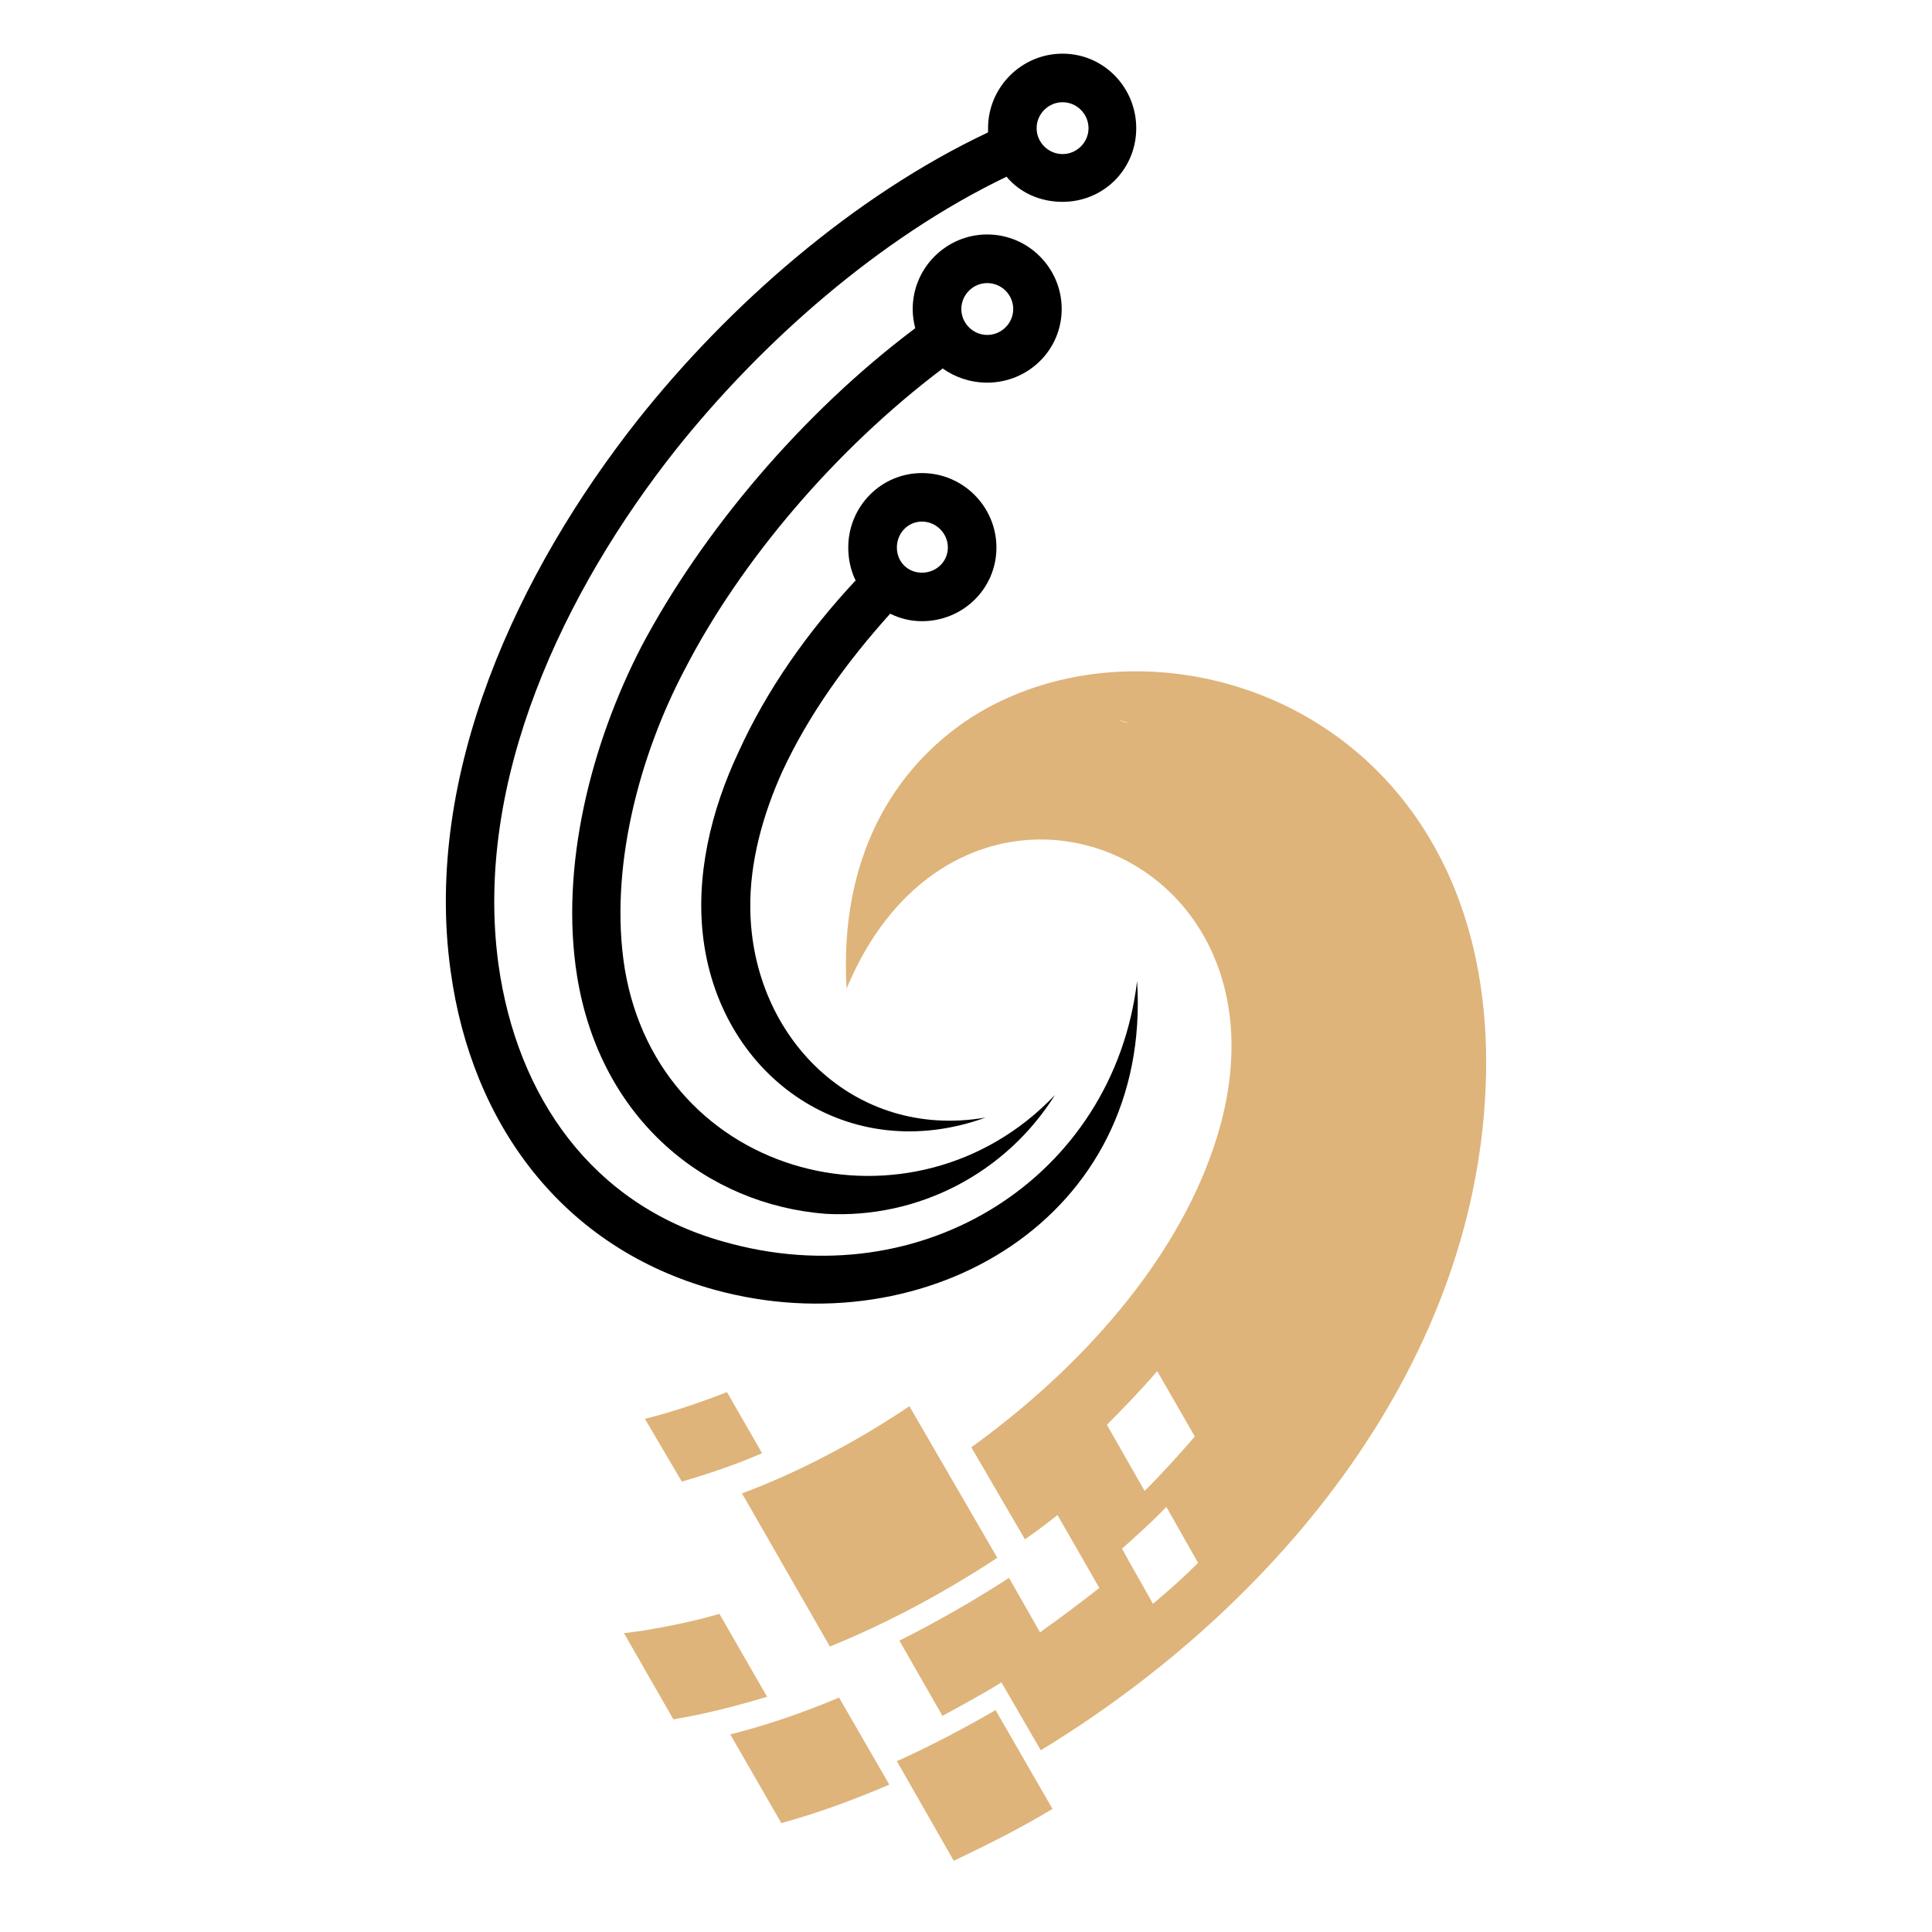
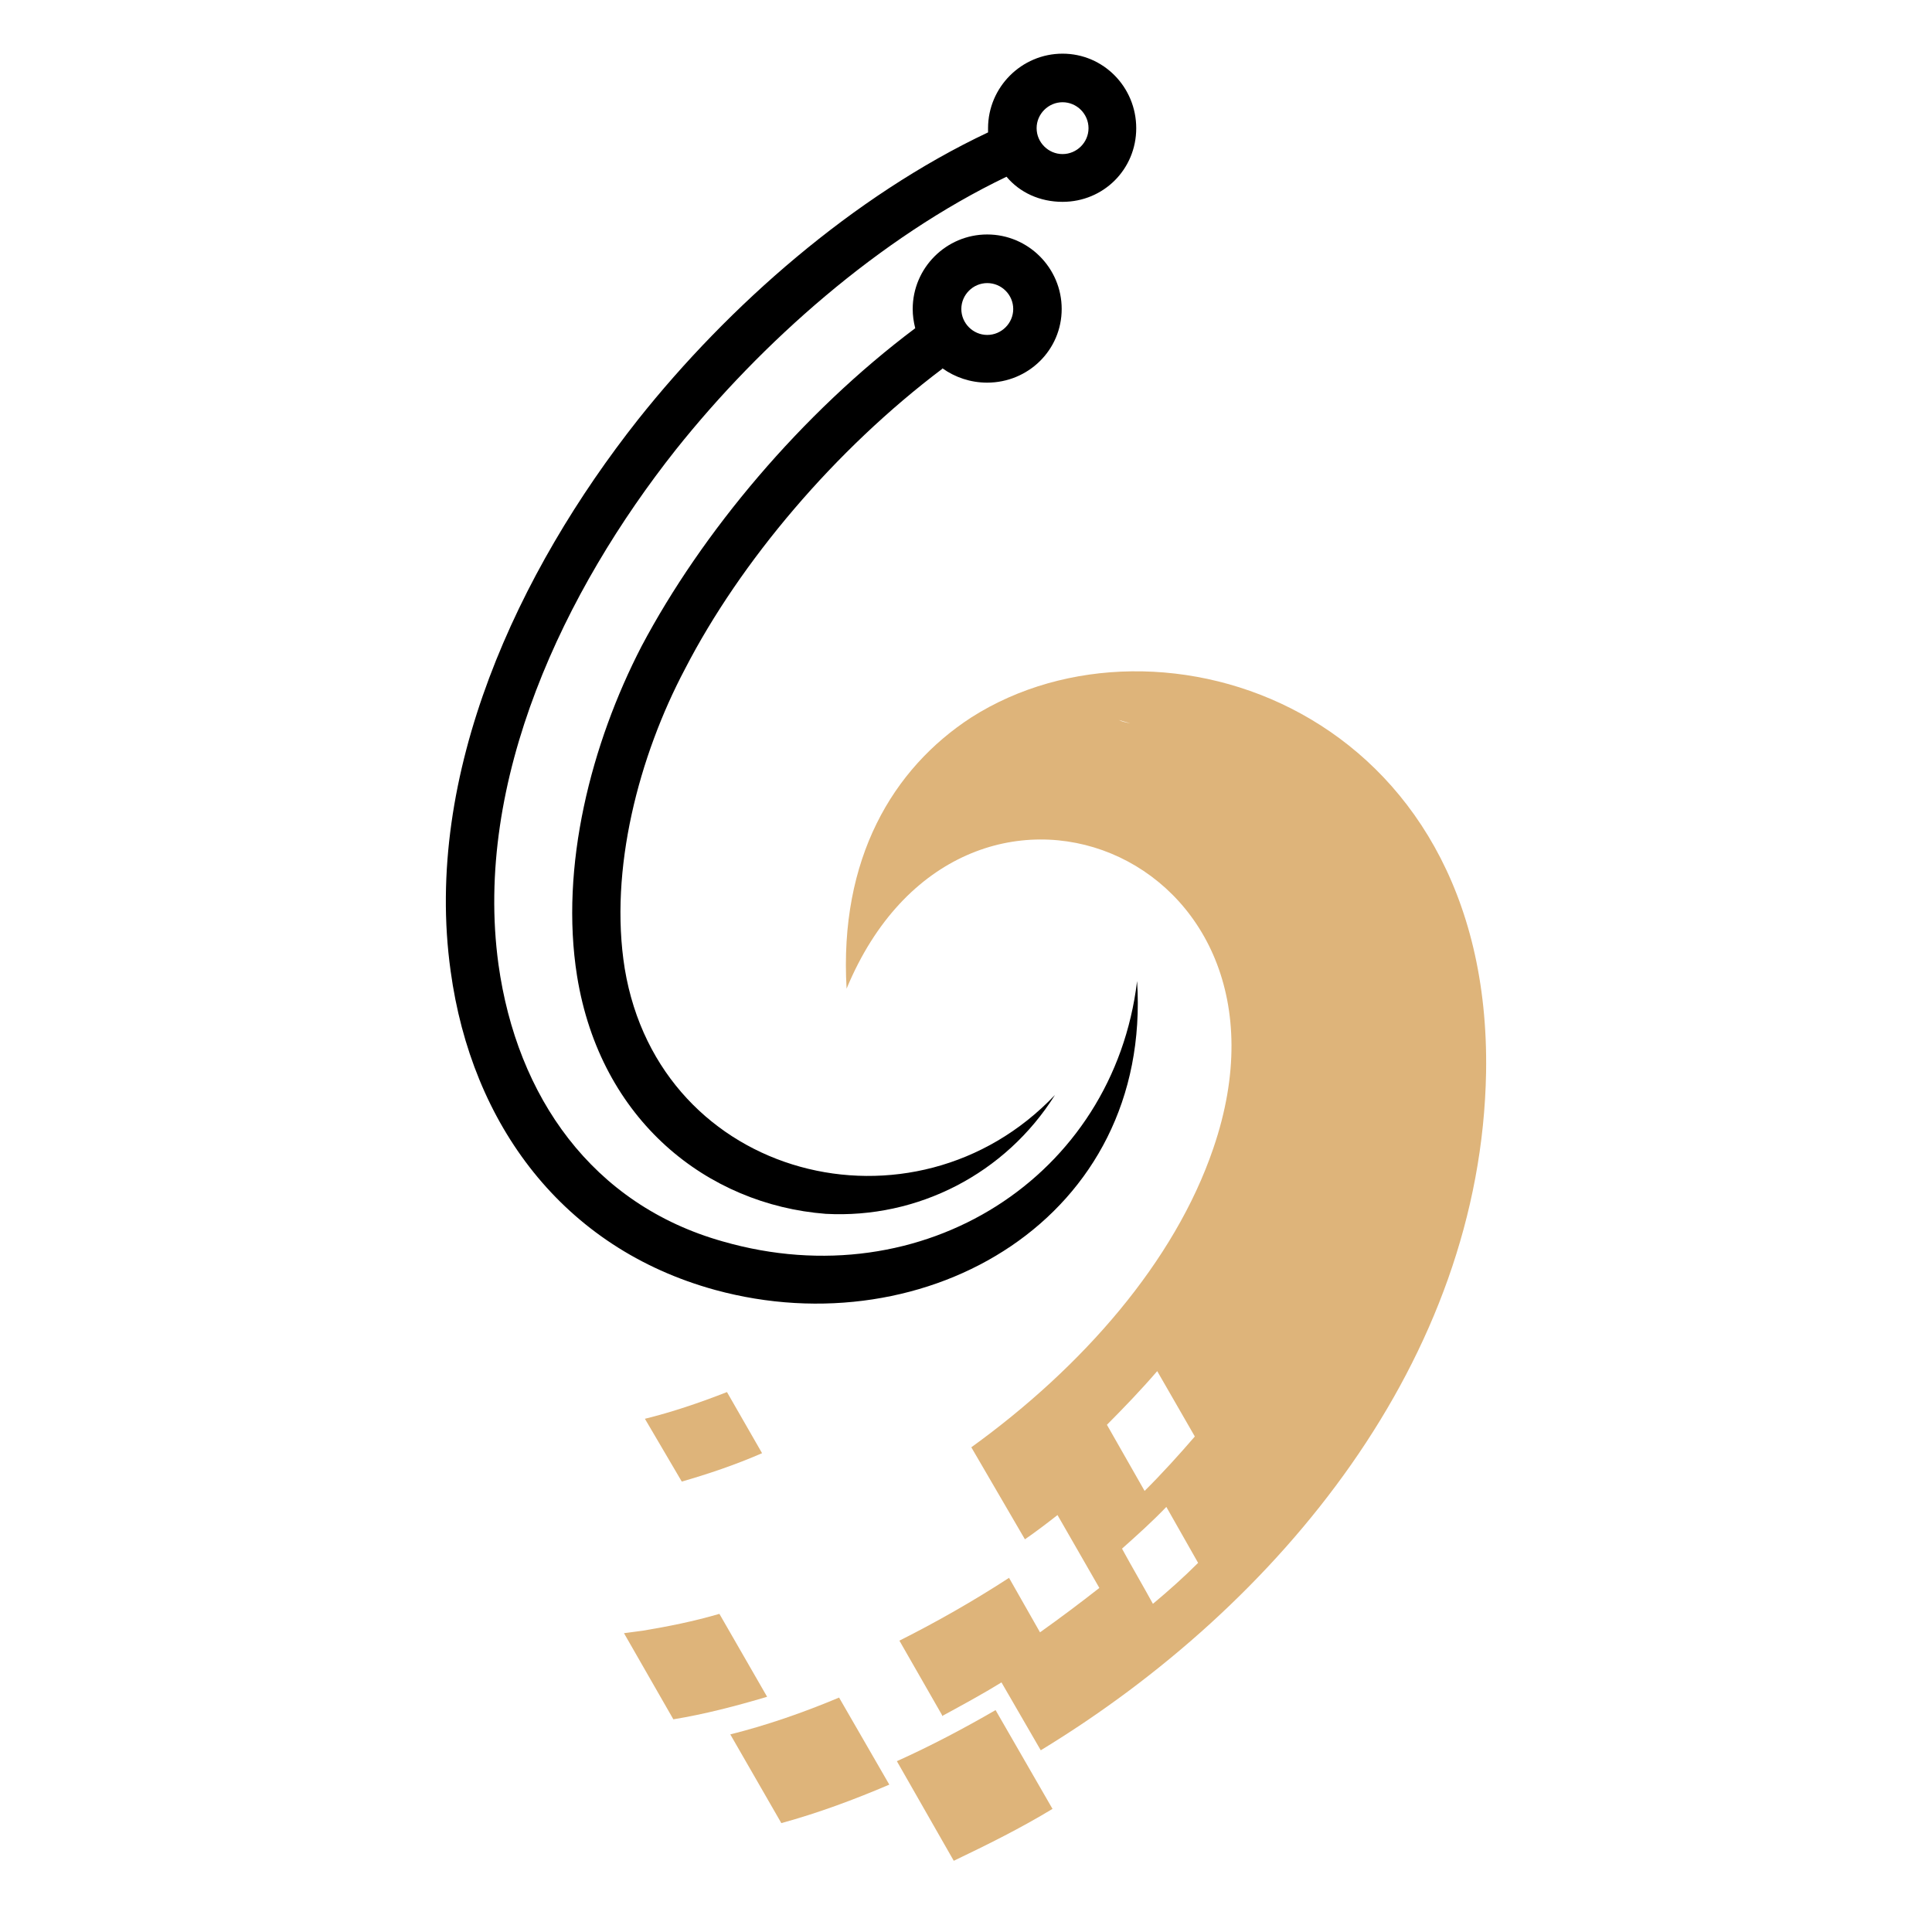
<svg xmlns="http://www.w3.org/2000/svg" version="1.1" id="Calque_1" x="0px" y="0px" width="36px" height="36px" viewBox="0 0 36 36" enable-background="new 0 0 36 36" xml:space="preserve">
  <g>
    <g>
-       <path fill-rule="evenodd" clip-rule="evenodd" fill="#DEB47A" d="M18.583,29.027c-0.546-0.936-1.092-1.888-1.638-2.824    c-0.998,0.671-2.074,1.234-3.119,1.624c0.546,0.952,1.091,1.902,1.638,2.854C16.539,30.243,17.584,29.684,18.583,29.027z" />
      <path fill-rule="evenodd" clip-rule="evenodd" fill="#DEB47A" d="M18.099,13.368c-1.466,0.952-2.464,2.636-2.324,5.054    c2.137-5.147,8.734-2.558,6.832,2.979c-0.718,2.106-2.434,4.07-4.508,5.567l0.999,1.715c0.202-0.139,0.406-0.295,0.607-0.452    l0.78,1.358c-0.357,0.28-0.733,0.562-1.106,0.827l-0.577-1.015c-0.671,0.436-1.358,0.826-2.043,1.17l0.795,1.388v0.017    c0.374-0.203,0.749-0.406,1.107-0.627l0.732,1.265c4.461-2.714,8.204-7.283,8.298-12.633    C27.801,13.213,21.593,11.139,18.099,13.368z M20.845,13.416l0.218,0.062C20.984,13.462,20.907,13.447,20.845,13.416z     M21.563,25.549l0.701,1.218c-0.296,0.343-0.608,0.688-0.936,1.014l-0.702-1.232C20.953,26.22,21.266,25.894,21.563,25.549z     M21.483,29.885c-0.187-0.342-0.39-0.686-0.576-1.028c0.28-0.25,0.561-0.501,0.826-0.778l0.592,1.043    C22.061,29.386,21.78,29.637,21.483,29.885z" />
      <path fill-rule="evenodd" clip-rule="evenodd" fill="#DEB47A" d="M16.712,32.817l1.06,1.856c0.624-0.298,1.248-0.608,1.84-0.967    l-1.061-1.841C17.959,32.208,17.335,32.537,16.712,32.817z" />
      <path fill-rule="evenodd" clip-rule="evenodd" fill="#DEB47A" d="M13.608,32.318l0.951,1.653c0.686-0.188,1.356-0.437,2.012-0.717    l-0.936-1.622C14.964,31.913,14.294,32.146,13.608,32.318z" />
      <path fill-rule="evenodd" clip-rule="evenodd" fill="#DEB47A" d="M13.405,30.072c-0.483,0.141-0.951,0.234-1.419,0.312    l-0.359,0.048l0.92,1.605c0.578-0.094,1.17-0.248,1.747-0.42L13.405,30.072z" />
      <path fill-rule="evenodd" clip-rule="evenodd" fill="#DEB47A" d="M14.2,27.078l-0.654-1.139c-0.515,0.202-1.03,0.375-1.529,0.498    l0.687,1.17C13.187,27.468,13.701,27.296,14.2,27.078z" />
    </g>
    <g>
-       <path fill-rule="evenodd" clip-rule="evenodd" d="M16.587,11.435c0.187,0.093,0.389,0.14,0.592,0.14    c0.765,0,1.388-0.607,1.388-1.372c0-0.764-0.624-1.388-1.388-1.388s-1.373,0.624-1.373,1.388c0,0.214,0.046,0.428,0.137,0.613    c0.001-0.001,0.003-0.003,0.004-0.004v0.015c-0.001-0.002-0.002-0.007-0.004-0.011c-0.888,0.951-1.65,2.026-2.18,3.193    c-0.515,1.092-0.811,2.324-0.654,3.51c0.342,2.573,2.713,4.226,5.256,3.305c-2.45,0.422-4.352-1.496-4.384-3.882    c-0.015-0.874,0.235-1.763,0.593-2.559C15.074,13.306,15.775,12.339,16.587,11.435z M17.179,9.719    c0.265,0,0.483,0.219,0.483,0.483c0,0.265-0.218,0.469-0.483,0.469c-0.266,0-0.467-0.204-0.467-0.469    C16.712,9.938,16.914,9.719,17.179,9.719z" />
      <path fill-rule="evenodd" clip-rule="evenodd" d="M21.188,18.281c-0.436,3.634-3.977,5.928-7.721,4.851    c-2.433-0.686-3.836-2.698-4.179-5.162c-0.469-3.432,1.232-6.972,3.306-9.592c1.591-1.997,3.79-3.947,6.161-5.085    c0.249,0.297,0.624,0.468,1.044,0.468c0.765,0,1.373-0.608,1.373-1.372C21.172,1.625,20.563,1,19.799,1    c-0.764,0-1.388,0.625-1.388,1.389c0,0.015,0,0.046,0,0.078c-2.511,1.185-4.835,3.228-6.52,5.349    c-2.23,2.823-4.008,6.598-3.494,10.279c0.39,2.854,2.09,5.162,4.929,5.941C17.272,25.114,21.468,22.694,21.188,18.281z     M19.799,1.905c0.266,0,0.484,0.218,0.484,0.484c0,0.265-0.219,0.482-0.484,0.482c-0.264,0-0.483-0.217-0.483-0.482    C19.315,2.124,19.535,1.905,19.799,1.905z" />
      <path fill-rule="evenodd" clip-rule="evenodd" d="M19.783,5.757c0-0.764-0.623-1.388-1.388-1.388    c-0.764,0-1.388,0.624-1.388,1.388c0,0.125,0.016,0.234,0.047,0.359c-2.121,1.591-3.977,3.806-5.1,5.927    c-0.936,1.809-1.528,4.102-1.201,6.146c0.436,2.697,2.433,4.258,4.632,4.429c1.716,0.094,3.353-0.748,4.273-2.215    c-2.621,2.761-7.362,1.591-8.017-2.354c-0.296-1.841,0.265-3.962,1.123-5.584c1.029-1.996,2.791-4.084,4.801-5.598    c-0.009-0.005-0.02-0.011-0.029-0.018l0.031,0.016c-0.001,0-0.001,0.001-0.002,0.001c0.229,0.162,0.514,0.264,0.829,0.264    C19.16,7.13,19.783,6.522,19.783,5.757z M18.396,6.241c-0.265,0-0.483-0.218-0.483-0.483s0.218-0.483,0.483-0.483    c0.266,0,0.484,0.218,0.484,0.483S18.661,6.241,18.396,6.241z" />
    </g>
  </g>
</svg>